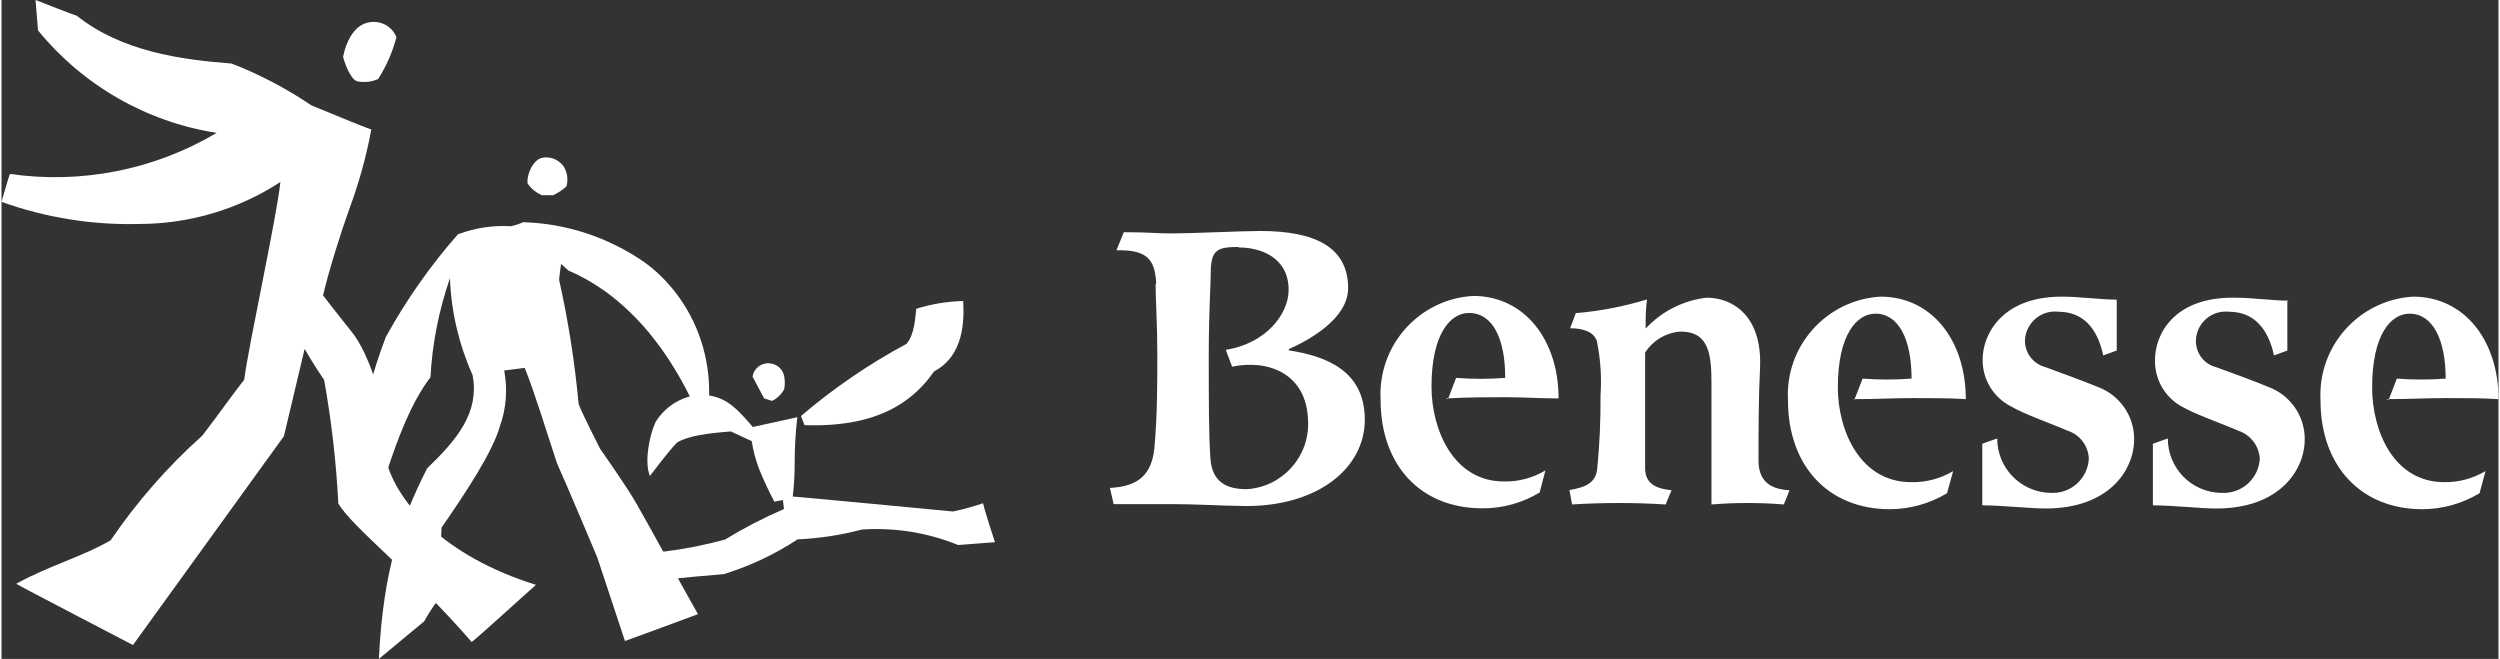
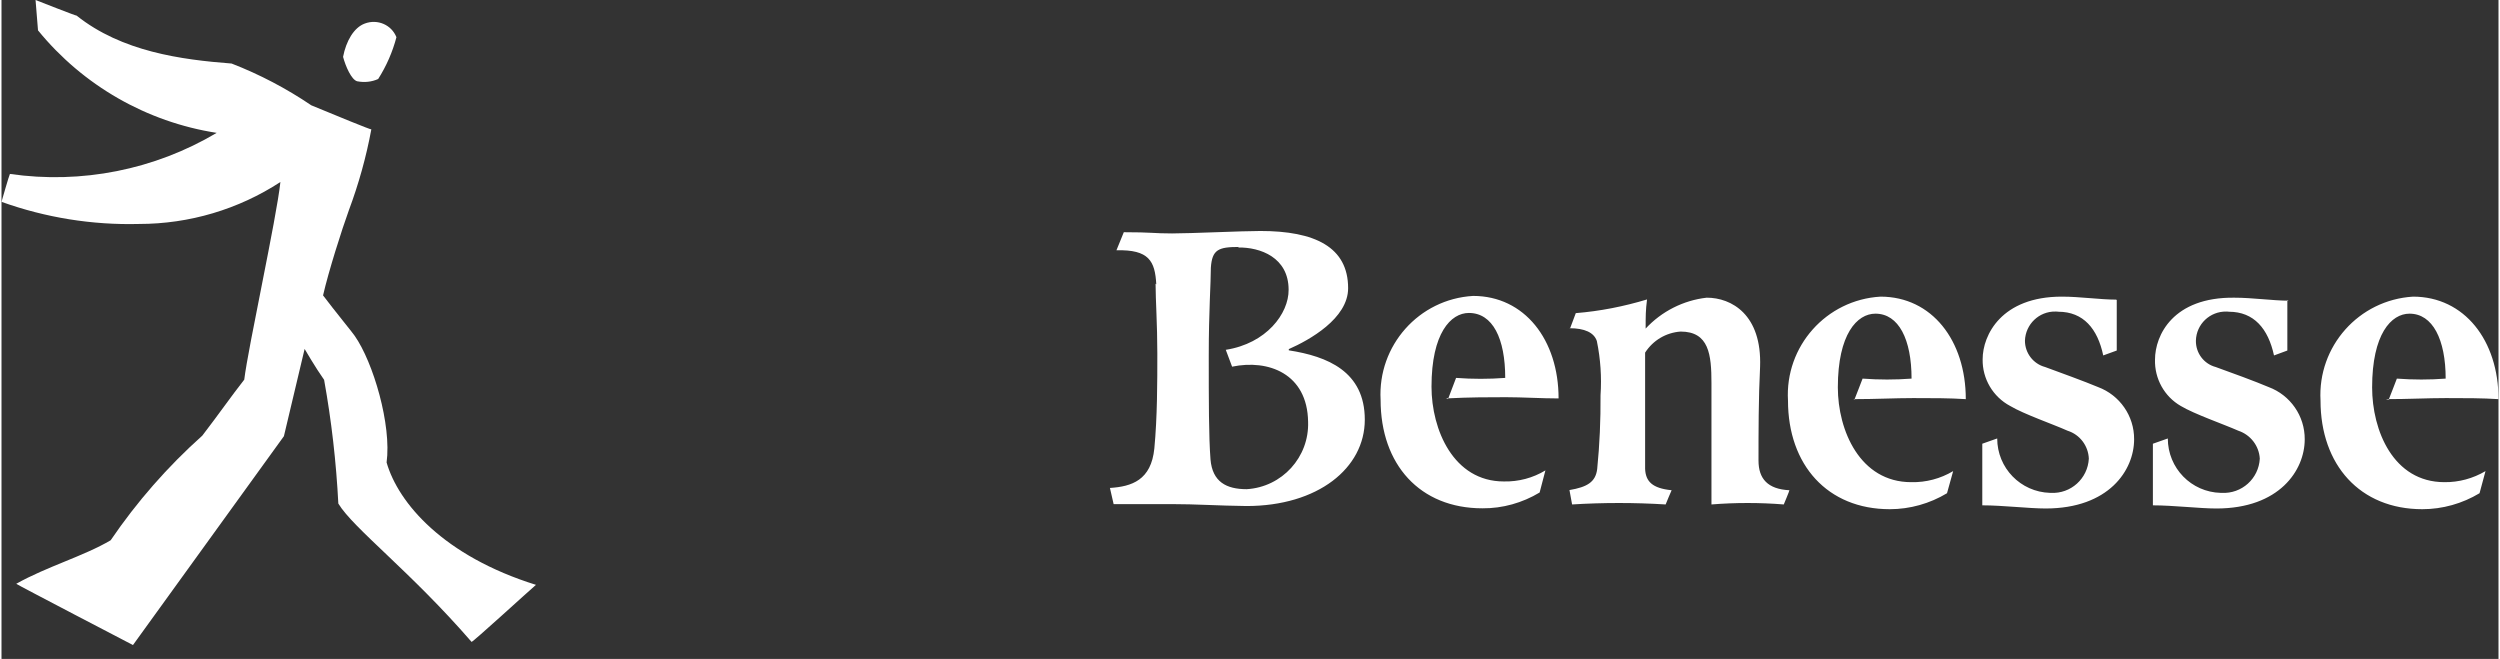
<svg xmlns="http://www.w3.org/2000/svg" xml:space="preserve" width="129px" height="34px" version="1.1" style="shape-rendering:geometricPrecision; text-rendering:geometricPrecision; image-rendering:optimizeQuality; fill-rule:evenodd; clip-rule:evenodd" viewBox="0 0 14.226 3.754">
  <rect x="0" y="0" width="14.226" height="3.754" fill="#333333" stroke="none" />
  <defs>
    <style type="text/css">
   
    .fil1 {fill:white}
    .fil0 {fill:white;fill-rule:nonzero}
   
  </style>
  </defs>
  <g id="Layer_x0020_1">
    <path class="fil0" d="M1.946 0.324c0.015,0.056 0.048,0.13 0.08,0.139 0.041,0.008 0.083,0.004 0.12,-0.013 0.047,-0.074 0.082,-0.154 0.104,-0.238 -0.028,-0.071 -0.108,-0.105 -0.18,-0.078 -0.063,0.023 -0.107,0.101 -0.124,0.19zm-1.946 0.826l0 0c0.001,-0.003 0.043,-0.151 0.048,-0.159 0.408,0.059 0.824,-0.024 1.178,-0.234 -0.399,-0.062 -0.762,-0.27 -1.018,-0.584l-0.014 -0.173c0,0 0.236,0.093 0.234,0.089 0.257,0.205 0.595,0.251 0.883,0.273 0.16,0.062 0.312,0.142 0.454,0.238 0.135,0.056 0.342,0.141 0.342,0.137 -0.029,0.157 -0.072,0.311 -0.128,0.461 -0.04,0.11 -0.116,0.349 -0.147,0.485 0.06,0.08 0.18,0.227 0.18,0.23 0.106,0.151 0.211,0.508 0.182,0.722 0.067,0.232 0.325,0.533 0.851,0.697 -0.039,0.033 -0.362,0.329 -0.367,0.325 -0.347,-0.401 -0.673,-0.646 -0.759,-0.788 -0.012,-0.236 -0.039,-0.472 -0.081,-0.705 -0.049,-0.069 -0.111,-0.176 -0.111,-0.176l-0.118 0.497 -0.86 1.19c0,0 -0.663,-0.345 -0.665,-0.349 0.174,-0.098 0.386,-0.158 0.538,-0.248 0.149,-0.219 0.325,-0.42 0.522,-0.596 0.099,-0.129 0.163,-0.222 0.239,-0.319 0.023,-0.188 0.184,-0.919 0.206,-1.126 -0.239,0.156 -0.519,0.239 -0.805,0.239 -0.267,0.007 -0.533,-0.036 -0.784,-0.126z" />
    <g>
-       <path class="fil0" d="M2.603 1.332c-0.159,0.18 -0.297,0.377 -0.413,0.587 -0.078,0.203 -0.133,0.414 -0.163,0.629 0,0 0.176,0.12 0.175,0.12 0.055,-0.166 0.131,-0.374 0.242,-0.519 0.01,-0.192 0.048,-0.382 0.111,-0.564 0.007,0.191 0.051,0.378 0.129,0.552 0.04,0.214 -0.089,0.368 -0.259,0.531 -0.147,0.293 -0.25,0.568 -0.275,1.086l0.258 -0.214c0.023,-0.041 0.048,-0.08 0.076,-0.118 0.005,-0.094 0.02,-0.303 0.023,-0.416 0.136,-0.196 0.292,-0.432 0.333,-0.579 0.036,-0.101 0.044,-0.21 0.024,-0.316l0.117 -0.015c0.056,0.139 0.118,0.344 0.184,0.544 0.05,0.109 0.229,0.535 0.229,0.535l0.158 0.477c0,0 0.33,-0.12 0.416,-0.153 -0.087,-0.152 -0.284,-0.515 -0.349,-0.627 -0.055,-0.098 -0.208,-0.314 -0.208,-0.314 0,0 -0.105,-0.205 -0.123,-0.257 -0.022,-0.237 -0.059,-0.473 -0.111,-0.706 0,-0.016 0.011,-0.091 0.011,-0.091 0,0 0.033,0.028 0.041,0.037 0.256,0.108 0.565,0.366 0.78,0.916 0.097,-0.474 -0.132,-0.809 -0.346,-0.963 -0.204,-0.141 -0.443,-0.221 -0.691,-0.228 -0.022,0.01 -0.046,0.018 -0.071,0.023 -0.1,-0.006 -0.201,0.009 -0.295,0.044l-0.003 -0.001zm0.394 -0.287c-0.005,-0.056 0.033,-0.134 0.082,-0.146 0.045,-0.009 0.091,0.008 0.12,0.044 0.024,0.035 0.031,0.078 0.02,0.118 -0.022,0.021 -0.048,0.038 -0.075,0.051l-0.067 0c-0.032,-0.015 -0.06,-0.038 -0.08,-0.067z" />
-     </g>
+       </g>
    <g>
-       <path class="fil0" d="M4.39 2.284c0.029,-0.014 0.053,-0.037 0.069,-0.066 0.005,-0.025 0.005,-0.051 0,-0.075 -0.008,-0.04 -0.041,-0.069 -0.081,-0.073 -0.048,-0.005 -0.092,0.028 -0.099,0.076l0.066 0.124 0.046 0.014 -0.001 0zm-0.111 0.147c-0.117,-0.138 -0.172,-0.175 -0.296,-0.183 -0.106,0.008 -0.201,0.066 -0.257,0.157 -0.032,0.068 -0.066,0.224 -0.032,0.307 0,0 0.111,-0.148 0.155,-0.191 0.064,-0.038 0.167,-0.052 0.306,-0.063l0.119 0.055c0.009,0.055 0.023,0.109 0.043,0.161 0.026,0.063 0.054,0.124 0.086,0.184l0.049 -0.009c0,0 0.004,0.033 0.006,0.051 -0.116,0.05 -0.228,0.108 -0.336,0.174 -0.114,0.031 -0.229,0.054 -0.345,0.068 -0.048,0.003 -0.092,0.003 -0.092,0.003l0 0.182c0.035,-0.005 0.131,-0.027 0.176,-0.033 0.046,-0.005 0.132,-0.013 0.254,-0.023 0.149,-0.046 0.291,-0.113 0.42,-0.198 0.124,-0.006 0.246,-0.024 0.366,-0.056 0.187,-0.013 0.375,0.017 0.549,0.088l0.21 -0.016c0,0 -0.055,-0.166 -0.068,-0.222 -0.056,0.019 -0.113,0.035 -0.171,0.047 0,0 -0.914,-0.087 -0.913,-0.085 0.008,-0.066 0.011,-0.132 0.011,-0.198 0,-0.084 0.005,-0.169 0.015,-0.254l-0.255 0.056 0 -0.002zm0.296 -0.009l-0.02 -0.052c0.185,-0.158 0.387,-0.296 0.601,-0.411 0.048,-0.056 0.049,-0.152 0.056,-0.2 0.087,-0.027 0.177,-0.042 0.267,-0.044 0.006,0.107 0.006,0.311 -0.166,0.401 -0.127,0.184 -0.338,0.32 -0.738,0.306l0 0z" />
-     </g>
+       </g>
    <g>
      <path class="fil1" d="M6.575 1.616c0,0.091 0.01,0.23 0.01,0.397 0,0.167 0,0.362 -0.017,0.542 -0.018,0.181 -0.129,0.217 -0.253,0.225l0.021 0.092 0.328 0c0.145,0 0.263,0.009 0.429,0.011 0.407,0 0.674,-0.216 0.674,-0.492 0,-0.275 -0.213,-0.361 -0.433,-0.395l0 -0.007c0.116,-0.051 0.338,-0.174 0.338,-0.347 0,-0.235 -0.19,-0.326 -0.5,-0.326 -0.103,0 -0.398,0.014 -0.503,0.014 -0.105,0 -0.115,-0.007 -0.275,-0.007l-0.042 0.103c0.186,-0.005 0.22,0.062 0.227,0.194l-0.004 -0.004zm0.474 -0.209c-0.116,0 -0.152,0.015 -0.159,0.118 0,0.087 -0.012,0.247 -0.012,0.501 0,0.255 0,0.465 0.01,0.592 0.011,0.127 0.09,0.169 0.206,0.169 0.202,-0.012 0.357,-0.183 0.35,-0.384 -0.004,-0.275 -0.227,-0.357 -0.433,-0.314l-0.036 -0.096c0.231,-0.036 0.359,-0.206 0.358,-0.342 0,-0.185 -0.162,-0.243 -0.288,-0.241l0.004 -0.003zm6.536 0.867c0.129,0 0.233,-0.006 0.341,-0.006 0.109,0 0.207,0 0.3,0.006 0,-0.334 -0.194,-0.584 -0.487,-0.584 -0.309,0.019 -0.544,0.283 -0.527,0.592 0,0.367 0.225,0.619 0.58,0.619 0.115,0 0.228,-0.032 0.326,-0.091l0.034 -0.126c-0.071,0.042 -0.152,0.064 -0.234,0.063 -0.292,0 -0.412,-0.295 -0.412,-0.54 0,-0.304 0.109,-0.42 0.213,-0.42 0.132,0 0.206,0.147 0.206,0.37 -0.092,0.007 -0.185,0.007 -0.278,0 0,0 -0.047,0.122 -0.047,0.121l-0.015 -0.004zm-0.555 -0.561c-0.089,0 -0.206,-0.017 -0.309,-0.017 -0.349,-0.004 -0.452,0.214 -0.452,0.353 -0.003,0.108 0.053,0.21 0.147,0.264 0.079,0.047 0.242,0.103 0.328,0.141 0.069,0.023 0.118,0.086 0.122,0.159 -0.006,0.114 -0.103,0.201 -0.217,0.195 -0.002,0 -0.003,0 -0.005,0 -0.168,-0.004 -0.302,-0.141 -0.302,-0.31l-0.085 0.03 0 0.351c0.117,0 0.265,0.018 0.362,0.018 0.359,0 0.503,-0.218 0.503,-0.394 0.001,-0.133 -0.082,-0.252 -0.206,-0.298 -0.07,-0.03 -0.217,-0.084 -0.301,-0.114 -0.068,-0.018 -0.114,-0.08 -0.113,-0.15 0.002,-0.094 0.08,-0.168 0.174,-0.166 0.005,0 0.009,0 0.014,0.001 0.143,0 0.224,0.097 0.257,0.249l0.076 -0.028 0 -0.288 0.007 0.004zm-2.478 0.561c0.129,0 0.233,-0.006 0.34,-0.006 0.108,0 0.207,0 0.299,0.006 0,-0.334 -0.193,-0.584 -0.486,-0.584 -0.309,0.018 -0.545,0.283 -0.527,0.592 0,0.367 0.225,0.619 0.58,0.619 0.115,0 0.228,-0.032 0.326,-0.091l0.035 -0.126c-0.072,0.043 -0.155,0.065 -0.239,0.063 -0.292,0 -0.418,-0.295 -0.418,-0.54 0,-0.304 0.11,-0.42 0.214,-0.42 0.133,0 0.206,0.147 0.206,0.37 -0.093,0.007 -0.186,0.007 -0.279,0 0,0 -0.047,0.122 -0.047,0.121l-0.004 -0.004zm1.495 -0.567c-0.09,0 -0.206,-0.017 -0.309,-0.017 -0.343,0 -0.451,0.218 -0.451,0.357 -0.002,0.111 0.059,0.214 0.157,0.266 0.079,0.047 0.242,0.103 0.327,0.141 0.07,0.022 0.118,0.086 0.121,0.159 -0.006,0.114 -0.103,0.201 -0.216,0.195 -0.002,0 -0.004,0 -0.005,0 -0.168,-0.005 -0.301,-0.142 -0.301,-0.31l-0.085 0.03 0 0.351c0.116,0 0.265,0.018 0.361,0.018 0.36,0 0.504,-0.218 0.504,-0.394 0.001,-0.133 -0.082,-0.252 -0.206,-0.298 -0.071,-0.03 -0.219,-0.084 -0.301,-0.114 -0.068,-0.018 -0.115,-0.08 -0.115,-0.15 0.003,-0.094 0.081,-0.168 0.174,-0.166 0.006,0 0.011,0 0.016,0.001 0.143,0 0.224,0.097 0.256,0.249l0.077 -0.028 0 -0.288 -0.004 -0.002zm-3.113 0.163c0.084,0 0.139,0.024 0.155,0.073 0.021,0.102 0.028,0.206 0.021,0.309 0.001,0.14 -0.005,0.28 -0.019,0.42 -0.009,0.075 -0.058,0.103 -0.158,0.12l0.015 0.082c0.178,-0.011 0.356,-0.011 0.533,0 0,0 0.033,-0.081 0.034,-0.081 -0.11,-0.011 -0.148,-0.05 -0.151,-0.122l0 -0.662c0.045,-0.07 0.119,-0.114 0.202,-0.12 0.162,0 0.176,0.131 0.176,0.294l0 0.691c0.137,-0.011 0.275,-0.011 0.412,0 0,0 0.034,-0.081 0.032,-0.081 -0.123,-0.006 -0.176,-0.065 -0.176,-0.169 0,-0.159 0,-0.356 0.009,-0.534 0.011,-0.298 -0.163,-0.394 -0.304,-0.394 -0.133,0.015 -0.257,0.078 -0.348,0.176 0,-0.073 0,-0.103 0.008,-0.166 -0.132,0.04 -0.269,0.067 -0.406,0.078 0,0 -0.033,0.089 -0.033,0.088l-0.002 -0.002zm-0.693 0.404l0.046 -0.121c0.093,0.007 0.187,0.007 0.28,0 0,-0.224 -0.071,-0.37 -0.207,-0.37 -0.103,0 -0.213,0.115 -0.213,0.42 0,0.245 0.125,0.54 0.412,0.54 0.084,0.002 0.166,-0.02 0.237,-0.063l-0.033 0.126c-0.098,0.059 -0.211,0.091 -0.326,0.09 -0.356,0 -0.58,-0.249 -0.58,-0.618 -0.017,-0.309 0.218,-0.574 0.527,-0.592 0.293,0 0.487,0.25 0.487,0.584 -0.096,0 -0.207,-0.007 -0.3,-0.007 -0.094,0 -0.206,0 -0.341,0.007l0.011 0.004z" />
    </g>
  </g>
</svg>